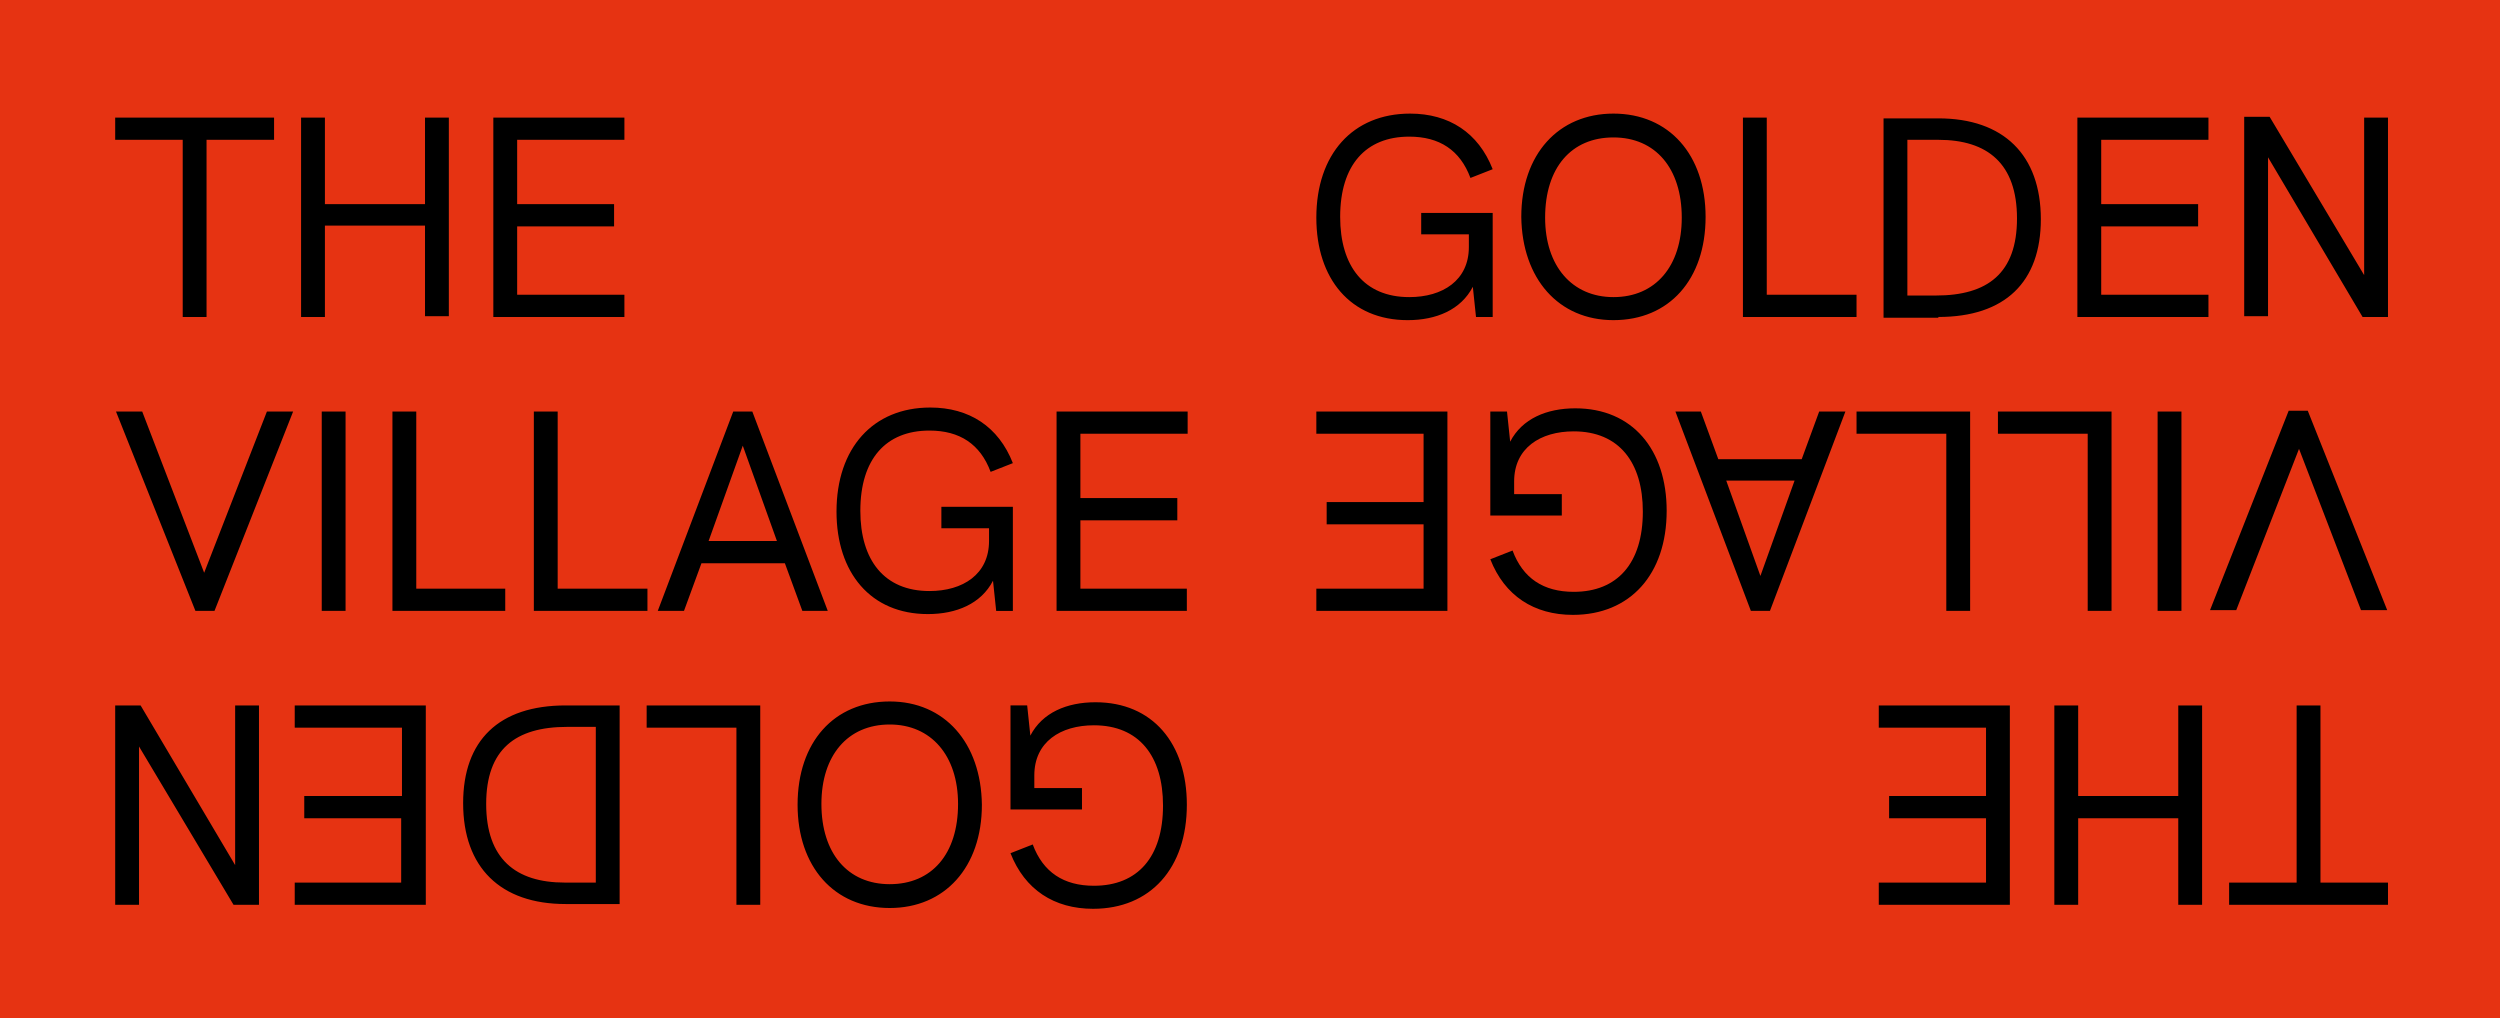
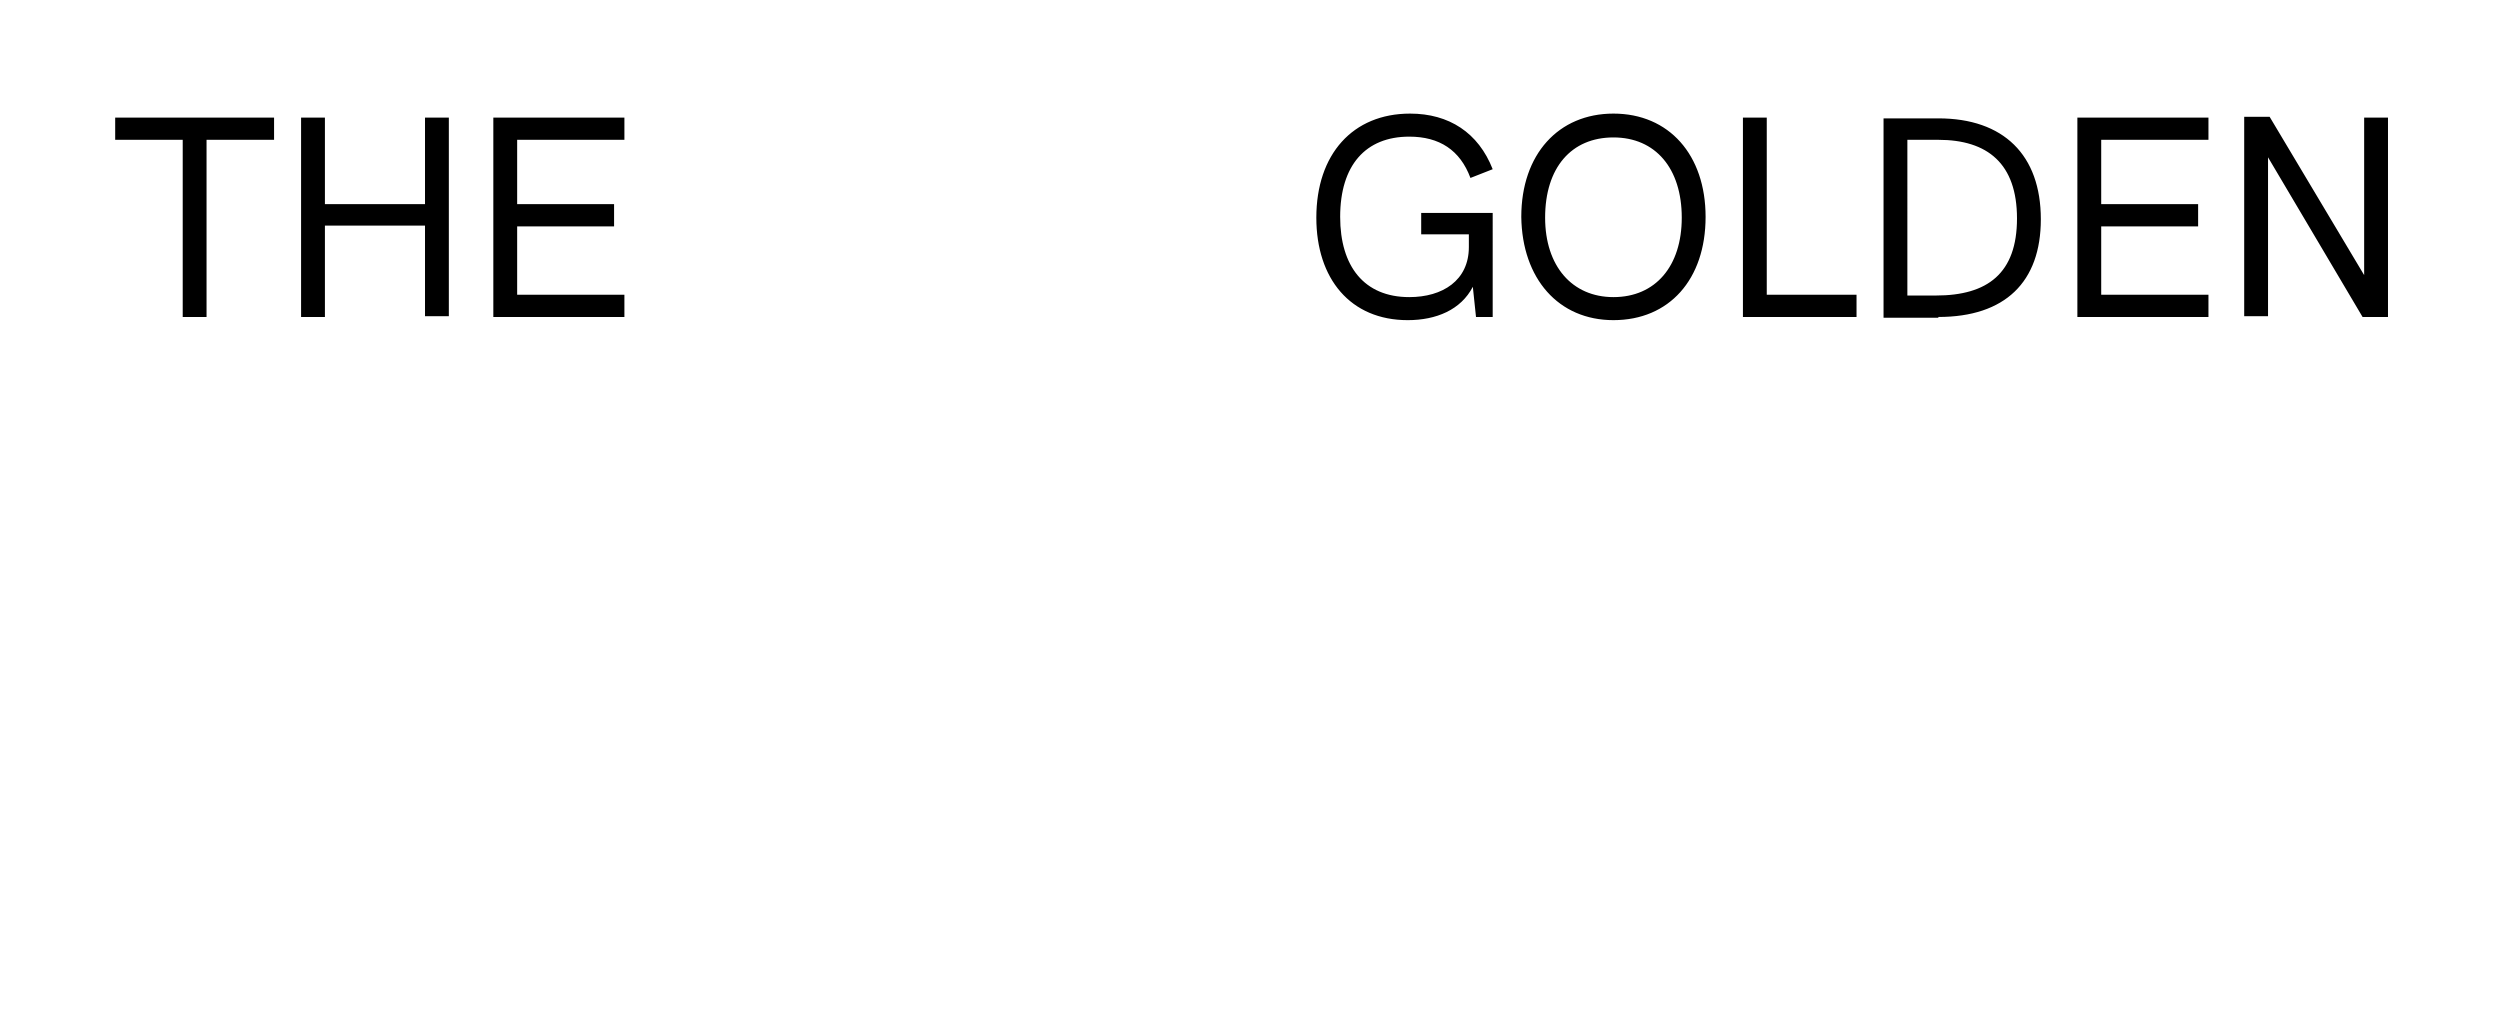
<svg xmlns="http://www.w3.org/2000/svg" version="1.1" id="Ebene_1" x="0px" y="0px" viewBox="0 0 314.7 128.2" style="enable-background:new 0 0 314.7 128.2;" xml:space="preserve">
  <style type="text/css">
	.st0{fill:#E63312;}
</style>
-   <rect class="st0" width="314.7" height="128.2" />
  <g>
-     <path d="M149.4,76.9v-2.8H136v-8.6h12.2v-2.8H136v-8.1h13.5v-2.8h-16.5v25.1H149.4z M118.5,66.5h6v1.6c0,4.2-3.3,6.3-7.5,6.3   c-5.7,0-8.7-3.9-8.7-10.1c0-6.5,3.2-10.1,8.7-10.1c3.8,0,6.4,1.7,7.7,5.2l2.8-1.1c-1.8-4.6-5.5-7-10.4-7c-7.2,0-11.8,5.1-11.8,13.1   c0,7.7,4.3,12.9,11.5,12.9c3.6,0,6.7-1.3,8.2-4.2l0.4,3.8h2.1V63.8h-9V66.5z M93.5,56.1l4.3,12h-8.6L93.5,56.1z M104.2,76.9   l-9.5-25.1h-2.4l-9.5,25.1h3.3l2.2-6h10.5l2.2,6H104.2z M81.5,76.9v-2.8H70.2V51.8h-3v25.1H81.5z M63.6,76.9v-2.8H52.4V51.8h-3   v25.1H63.6z M43.5,51.8h-3v25.1h3V51.8z M25.7,72.1l-7.8-20.3h-3.3l10,25.1h2.4l9.9-25.1h-3.3L25.7,72.1z" />
    <path d="M297.7,34.8l-12-20.1h-3.2v25.1h3V19.8l11.9,20.1h3.2V14.8h-3V34.8z M278,39.9v-2.8h-13.5v-8.6h12.2v-2.8h-12.2v-8.1H278   v-2.8h-16.5v25.1H278z M240.1,17.6h3.9c6.2,0,9.9,3,9.9,9.9c0,6.9-3.7,9.7-10.2,9.7h-3.6V17.6z M244,39.9c8.4,0,12.9-4.4,12.9-12.3   c0-8.1-4.7-12.7-12.9-12.7h-6.9v25.1H244z M233.7,39.9v-2.8h-11.3V14.8h-3v25.1H233.7z M203.1,37.4c-5.2,0-8.6-3.9-8.6-10   c0-6.3,3.3-10.1,8.6-10.1c5.3,0,8.6,3.9,8.6,10.1C211.7,33.5,208.4,37.4,203.1,37.4 M203.1,40.3c7,0,11.6-5.1,11.6-13   c0-7.8-4.6-13-11.6-13c-6.9,0-11.6,5.1-11.6,13C191.6,35.1,196.2,40.3,203.1,40.3 M178.9,29.5h6v1.6c0,4.2-3.3,6.3-7.5,6.3   c-5.7,0-8.7-3.9-8.7-10.1c0-6.5,3.2-10.1,8.7-10.1c3.8,0,6.4,1.7,7.7,5.2l2.8-1.1c-1.8-4.6-5.5-7-10.4-7c-7.2,0-11.8,5.1-11.8,13.1   c0,7.7,4.3,12.9,11.5,12.9c3.6,0,6.7-1.3,8.2-4.2l0.4,3.8h2.1V26.8h-9V29.5z M78.6,39.9v-2.8H65.1v-8.6h12.2v-2.8H65.1v-8.1h13.5   v-2.8H62.1v25.1H78.6z M40.9,39.9V28.4h12.6v11.4h3V14.8h-3v10.9H40.9V14.8h-3v25.1H40.9z M26,39.9V17.6h8.5v-2.8h-20v2.8H23v22.3   H26z" />
-     <path d="M165.7,51.8v2.8h13.5v8.6H167V66h12.2v8.1h-13.5v2.8h16.5V51.8H165.7z M196.6,62.2h-6v-1.6c0-4.2,3.3-6.3,7.5-6.3   c5.7,0,8.7,3.9,8.7,10.1c0,6.5-3.2,10.1-8.7,10.1c-3.8,0-6.4-1.7-7.7-5.2l-2.8,1.1c1.8,4.6,5.5,7,10.4,7c7.2,0,11.8-5.1,11.8-13.1   c0-7.7-4.3-12.9-11.5-12.9c-3.6,0-6.7,1.3-8.2,4.2l-0.4-3.8h-2.1v13.1h9V62.2z M221.6,72.5l-4.3-12h8.6L221.6,72.5z M210.9,51.8   l9.5,25.1h2.4l9.5-25.1H229l-2.2,6h-10.5l-2.2-6H210.9z M233.7,51.8v2.8h11.3v22.3h3V51.8H233.7z M251.5,51.8v2.8h11.3v22.3h3V51.8   H251.5z M271.6,76.9h3V51.8h-3V76.9z M289.4,56.5l7.8,20.3h3.3l-10-25.1h-2.4l-9.9,25.1h3.3L289.4,56.5z" />
-     <path d="M17.4,93.8l12,20.1h3.2V88.8h-3v20.1L17.7,88.8h-3.2v25.1h3V93.8z M37.1,88.8v2.8h13.5v8.6H38.3v2.8h12.2v8.1H37.1v2.8   h16.5V88.8H37.1z M75,111.1h-3.9c-6.2,0-9.9-3-9.9-9.9c0-6.9,3.7-9.7,10.2-9.7H75V111.1z M71.2,88.8c-8.4,0-12.9,4.4-12.9,12.3   c0,8.1,4.7,12.7,12.9,12.7H78V88.8H71.2z M81.4,88.8v2.8h11.3v22.3h3V88.8H81.4z M112,91.2c5.2,0,8.6,3.9,8.6,10   c0,6.3-3.3,10.1-8.6,10.1c-5.3,0-8.6-3.9-8.6-10.1C103.4,95.1,106.7,91.2,112,91.2 M112,88.3c-7,0-11.6,5.1-11.6,13   c0,7.8,4.6,13,11.6,13c6.9,0,11.6-5.1,11.6-13C123.5,93.5,118.9,88.3,112,88.3 M136.2,99.2h-6v-1.6c0-4.2,3.3-6.3,7.5-6.3   c5.7,0,8.7,3.9,8.7,10.1c0,6.5-3.2,10.1-8.7,10.1c-3.8,0-6.4-1.7-7.7-5.2l-2.8,1.1c1.8,4.6,5.5,7,10.4,7c7.2,0,11.8-5.1,11.8-13.1   c0-7.7-4.3-12.9-11.5-12.9c-3.6,0-6.7,1.3-8.2,4.2l-0.4-3.8h-2.1v13.1h9V99.2z M236.5,88.8v2.8H250v8.6h-12.2v2.8H250v8.1h-13.5   v2.8H253V88.8H236.5z M274.2,88.8v11.4h-12.6V88.8h-3v25.1h3V103h12.6v10.9h3V88.8H274.2z M289.1,88.8v22.3h-8.5v2.8h20v-2.8h-8.5   V88.8H289.1z" />
  </g>
  <g>
</g>
  <g>
</g>
  <g>
</g>
  <g>
</g>
  <g>
</g>
  <g>
</g>
</svg>